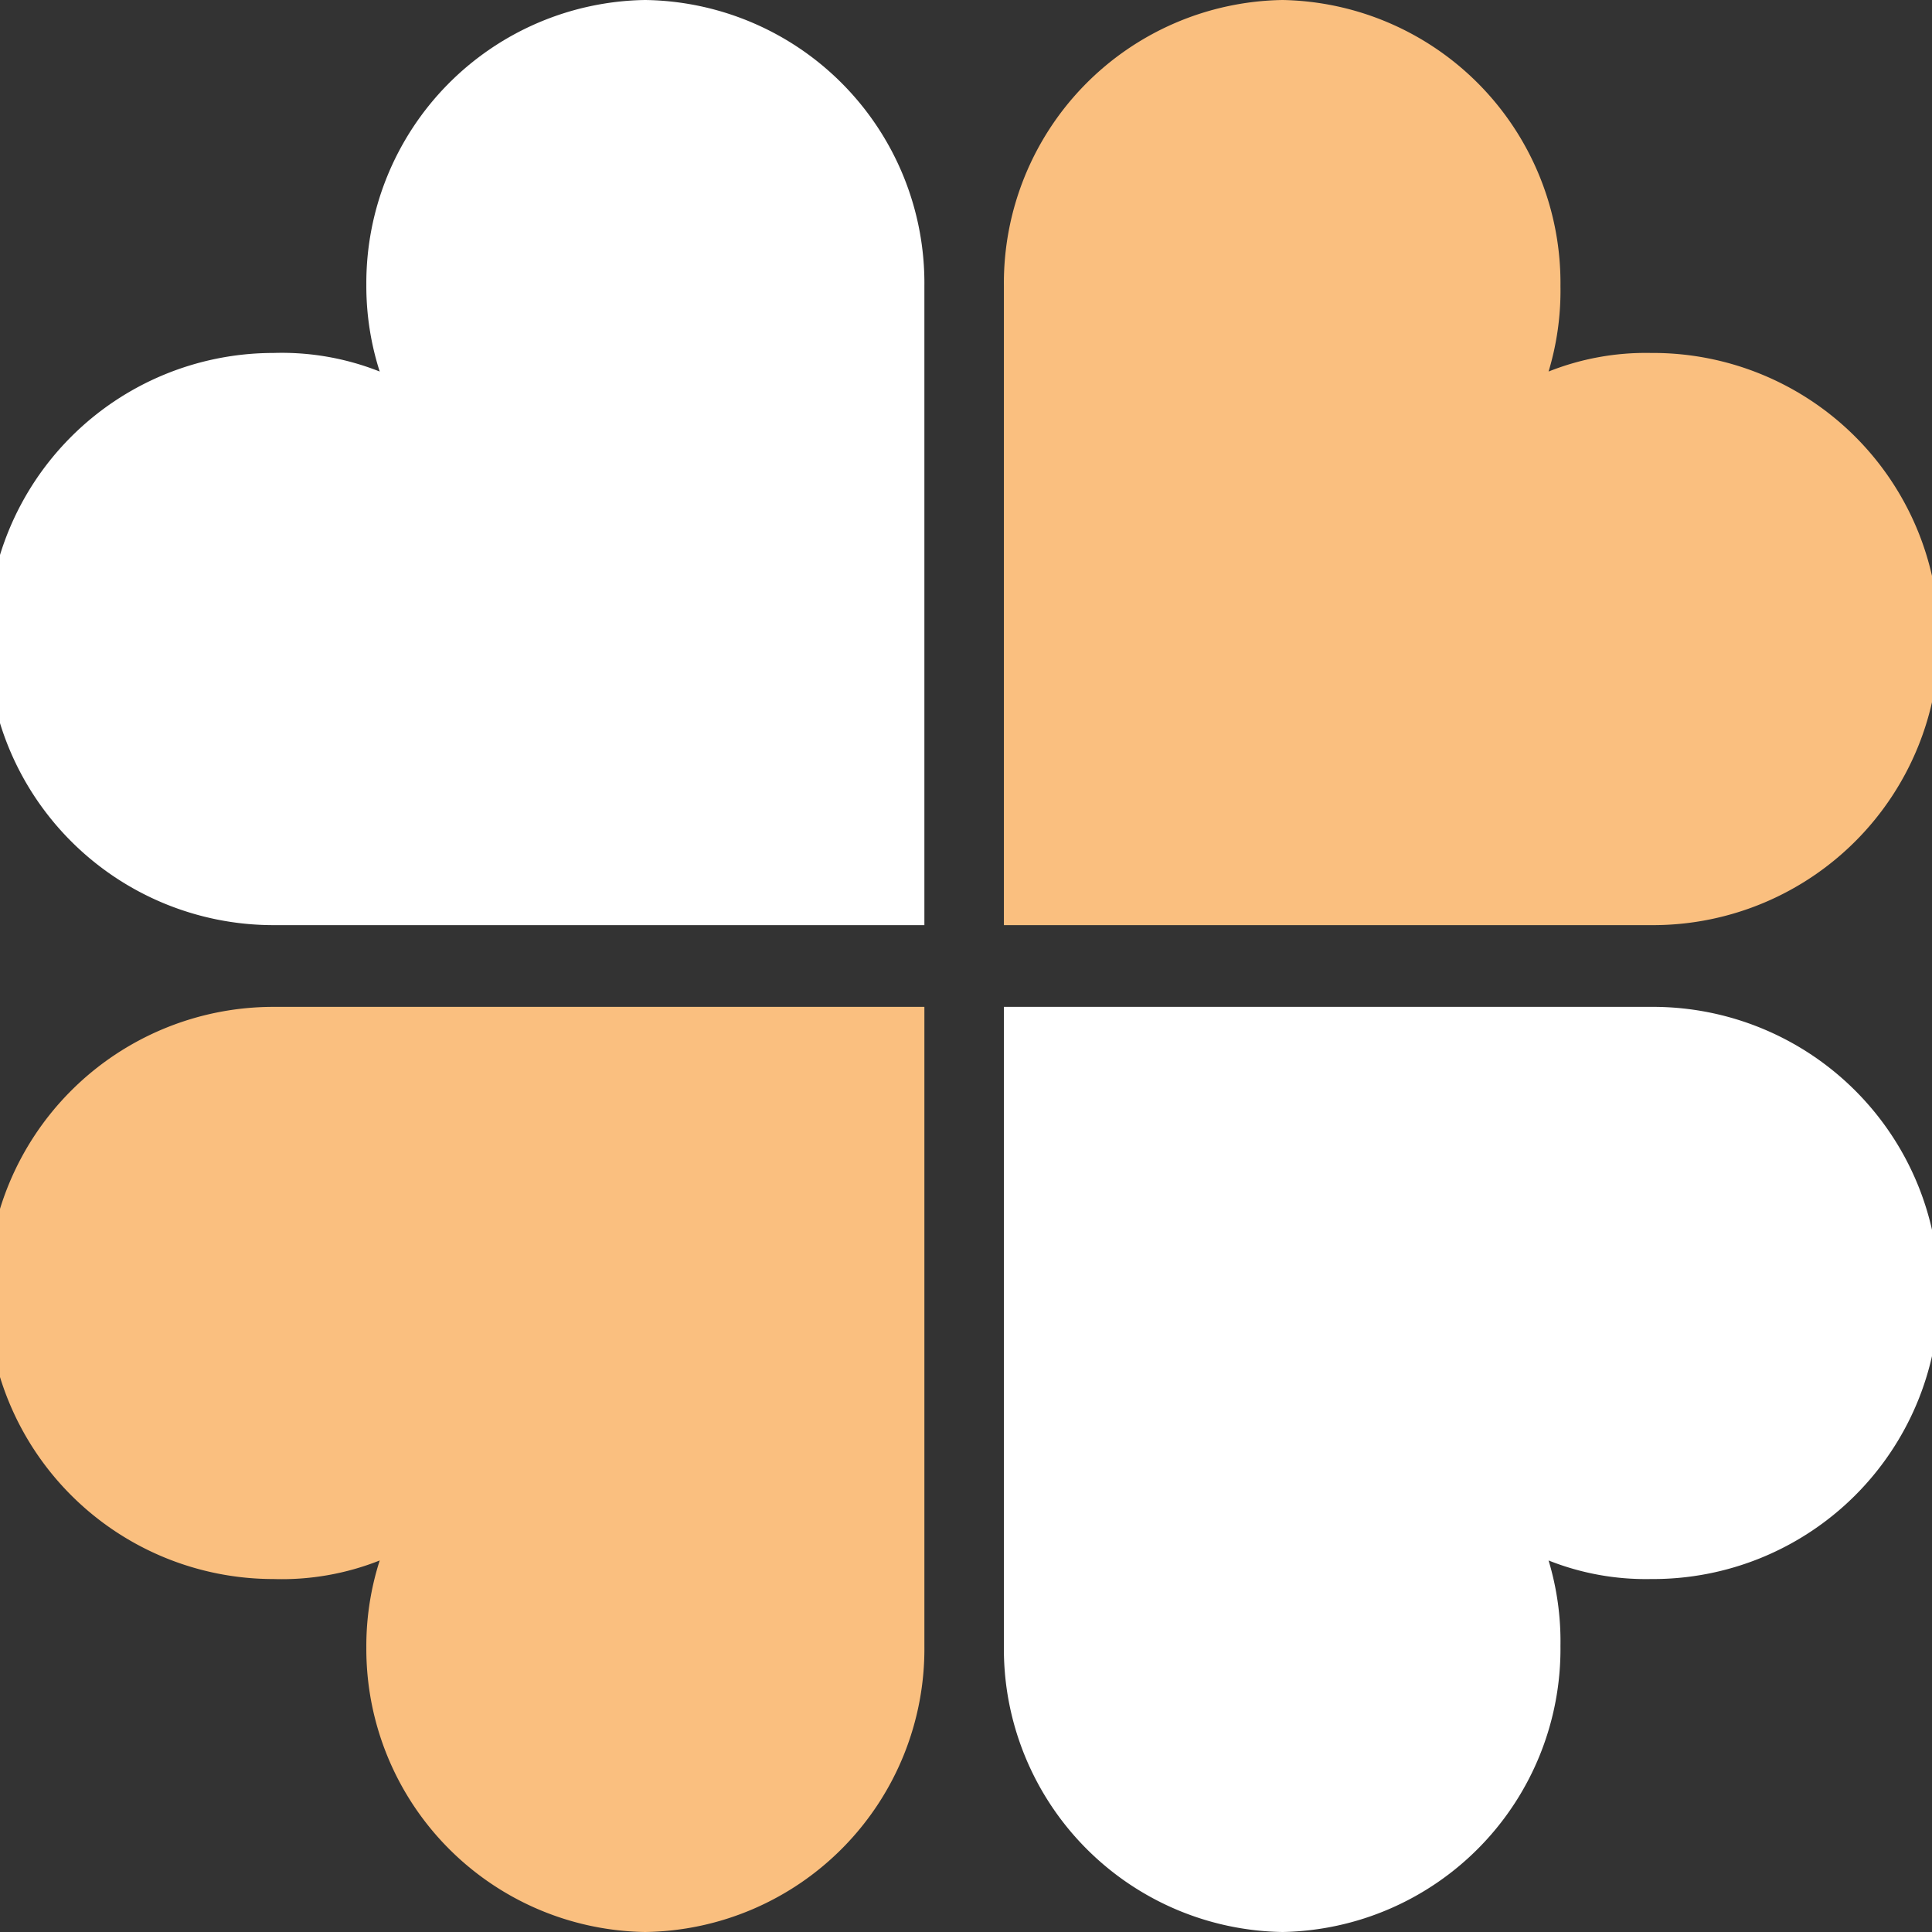
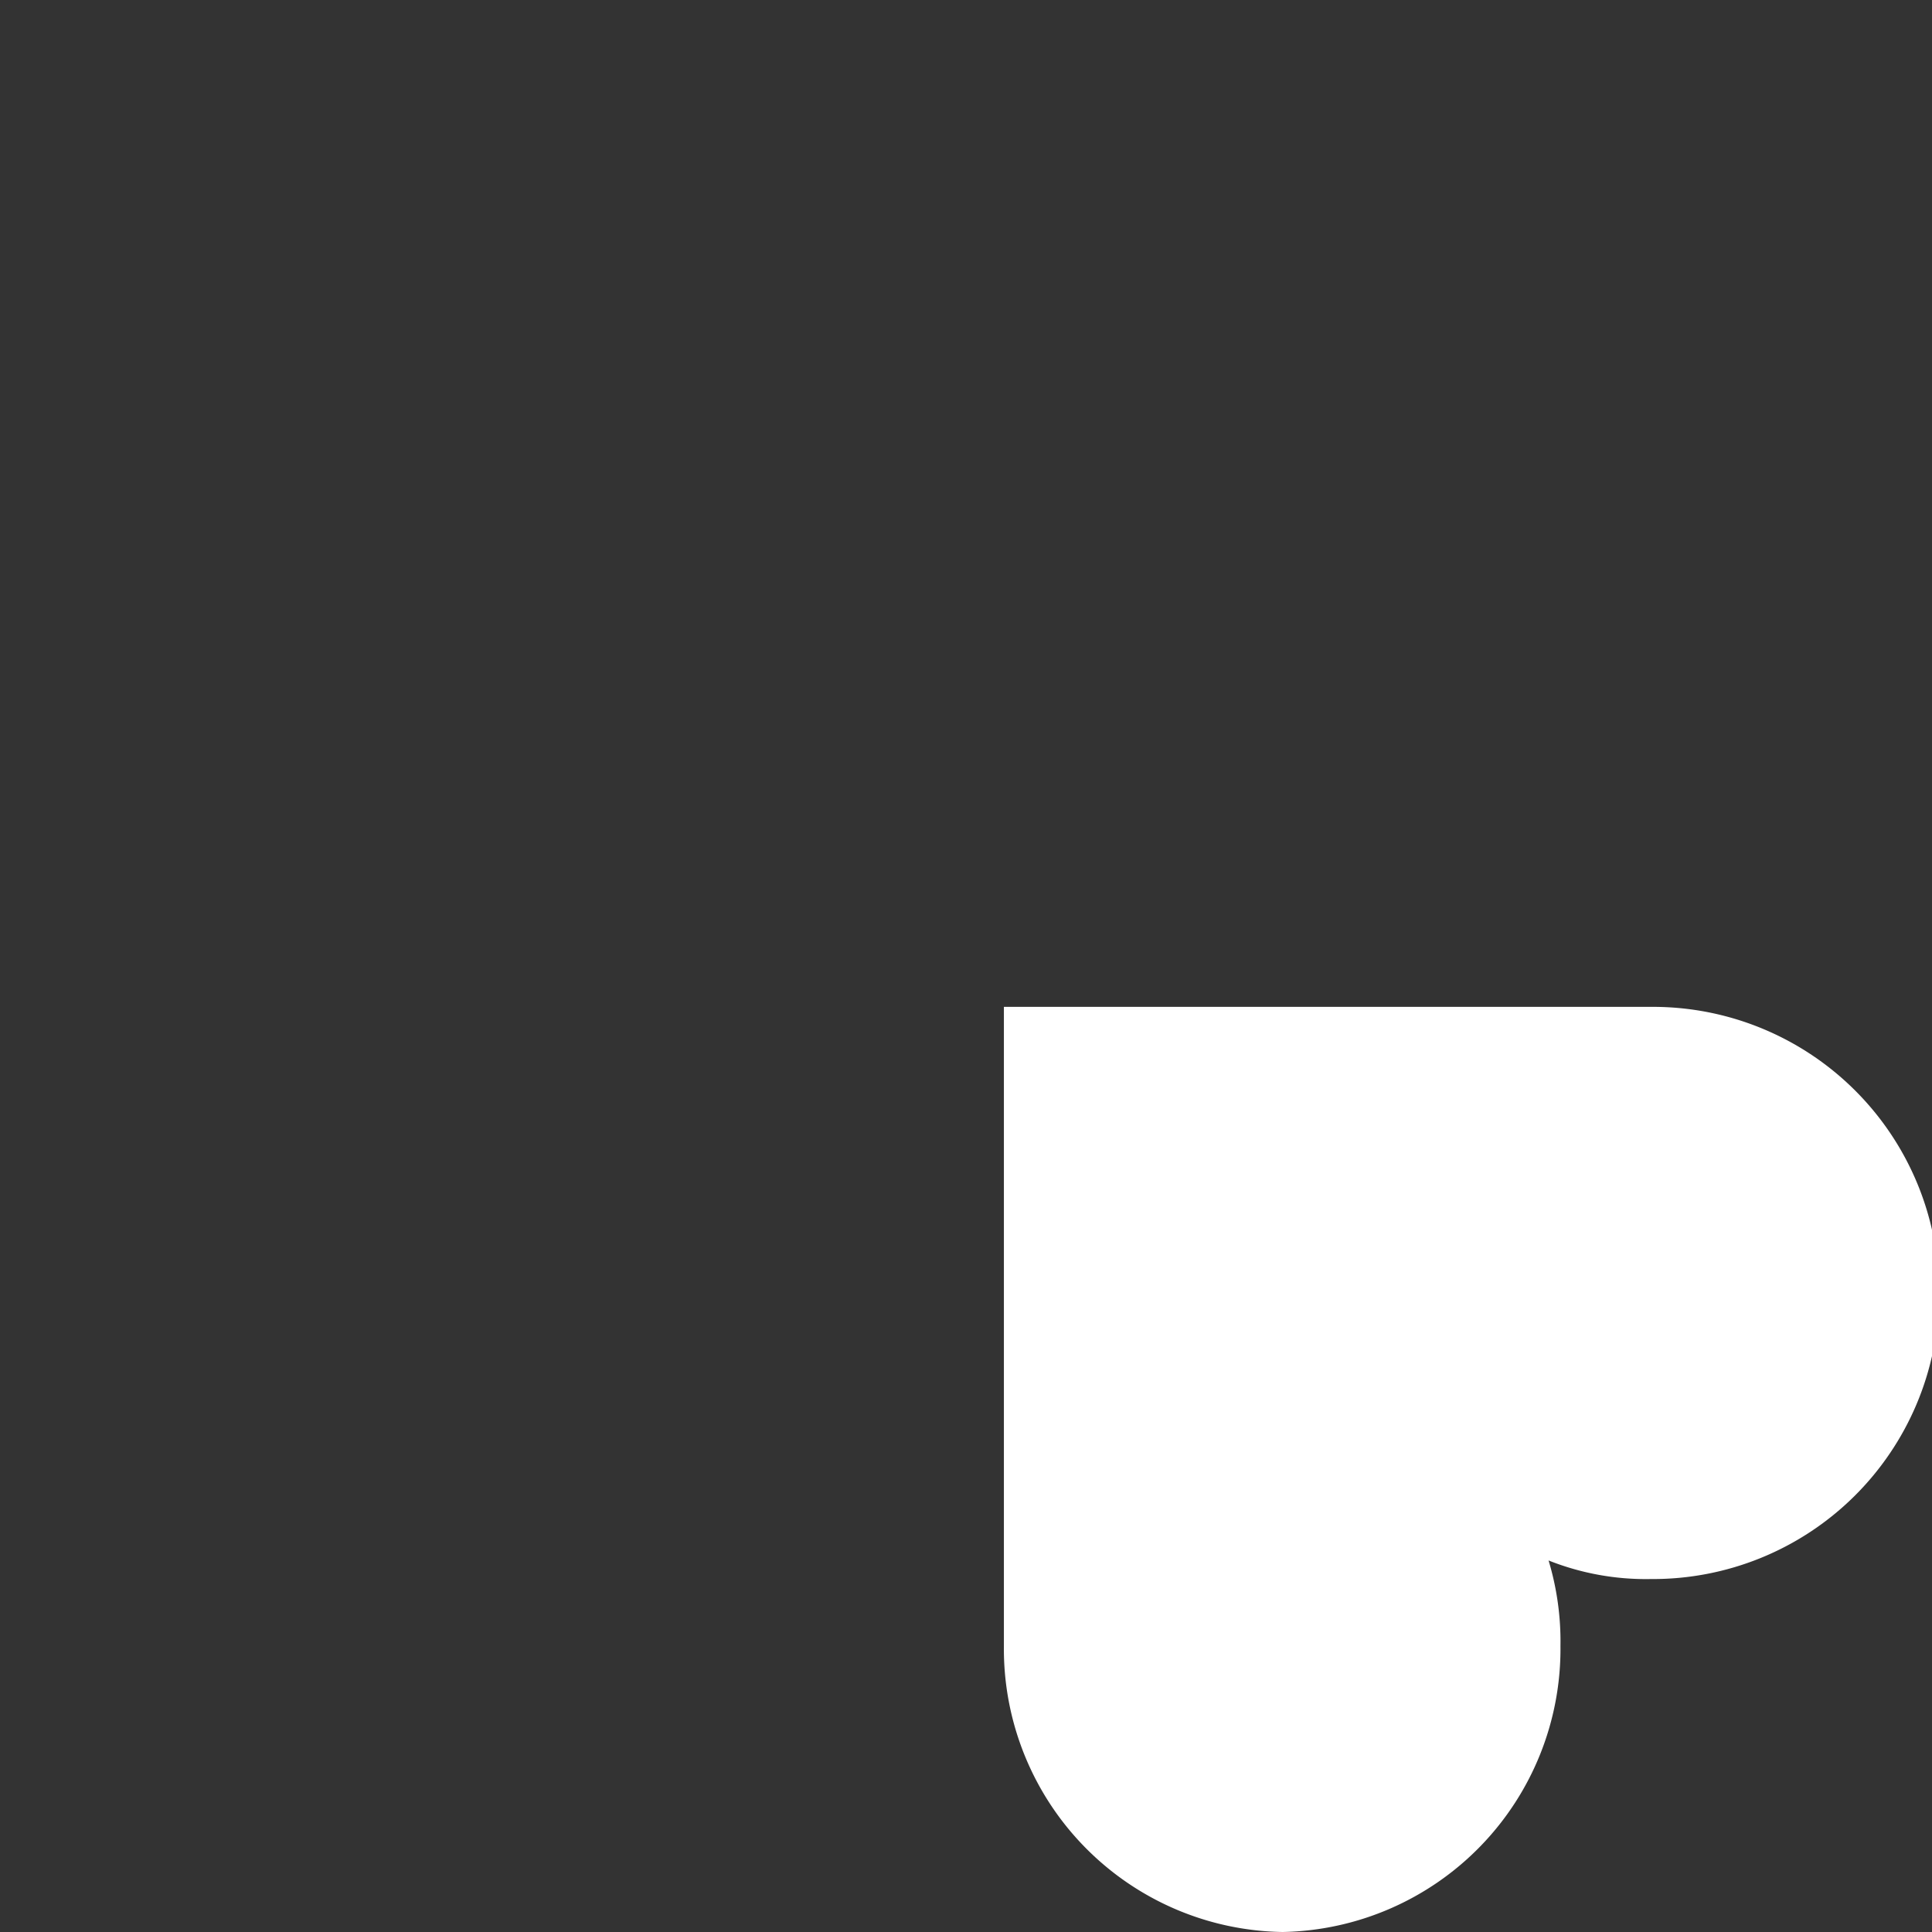
<svg xmlns="http://www.w3.org/2000/svg" viewBox="0 0 26 26">
  <rect x="0" y="0" width="26" height="26" fill="#333333" stroke="none" />
-   <path d="M8.68,0a3.81,3.81,0,0,1,3.76,3.85h0v8.6H3.68a3.85,3.85,0,0,1,0-7.7A3.57,3.57,0,0,1,5.11,5a3.77,3.77,0,0,1-.18-1.17A3.81,3.81,0,0,1,8.68,0Z" fill="#FFFFFF" />
-   <path d="M17.26,0a3.81,3.81,0,0,0-3.75,3.85h0v8.6h8.76a3.85,3.85,0,0,0-.05-7.7A3.54,3.54,0,0,0,20.84,5,3.77,3.77,0,0,0,21,3.85,3.81,3.81,0,0,0,17.26,0" fill="#fabf7f" />
  <path d="M17.26,26a3.81,3.81,0,0,1-3.75-3.85h0v-8.6h8.76a3.85,3.85,0,0,1-.05,7.7A3.54,3.54,0,0,1,20.84,21,3.77,3.77,0,0,1,21,22.15,3.81,3.81,0,0,1,17.26,26" fill="#FFFFFF" />
-   <path d="M8.68,26a3.81,3.81,0,0,0,3.76-3.85h0v-8.6H3.68a3.85,3.85,0,0,0,0,7.7A3.57,3.57,0,0,0,5.11,21a3.77,3.77,0,0,0-.18,1.17A3.81,3.81,0,0,0,8.68,26" fill="#fabf7f" />
</svg>